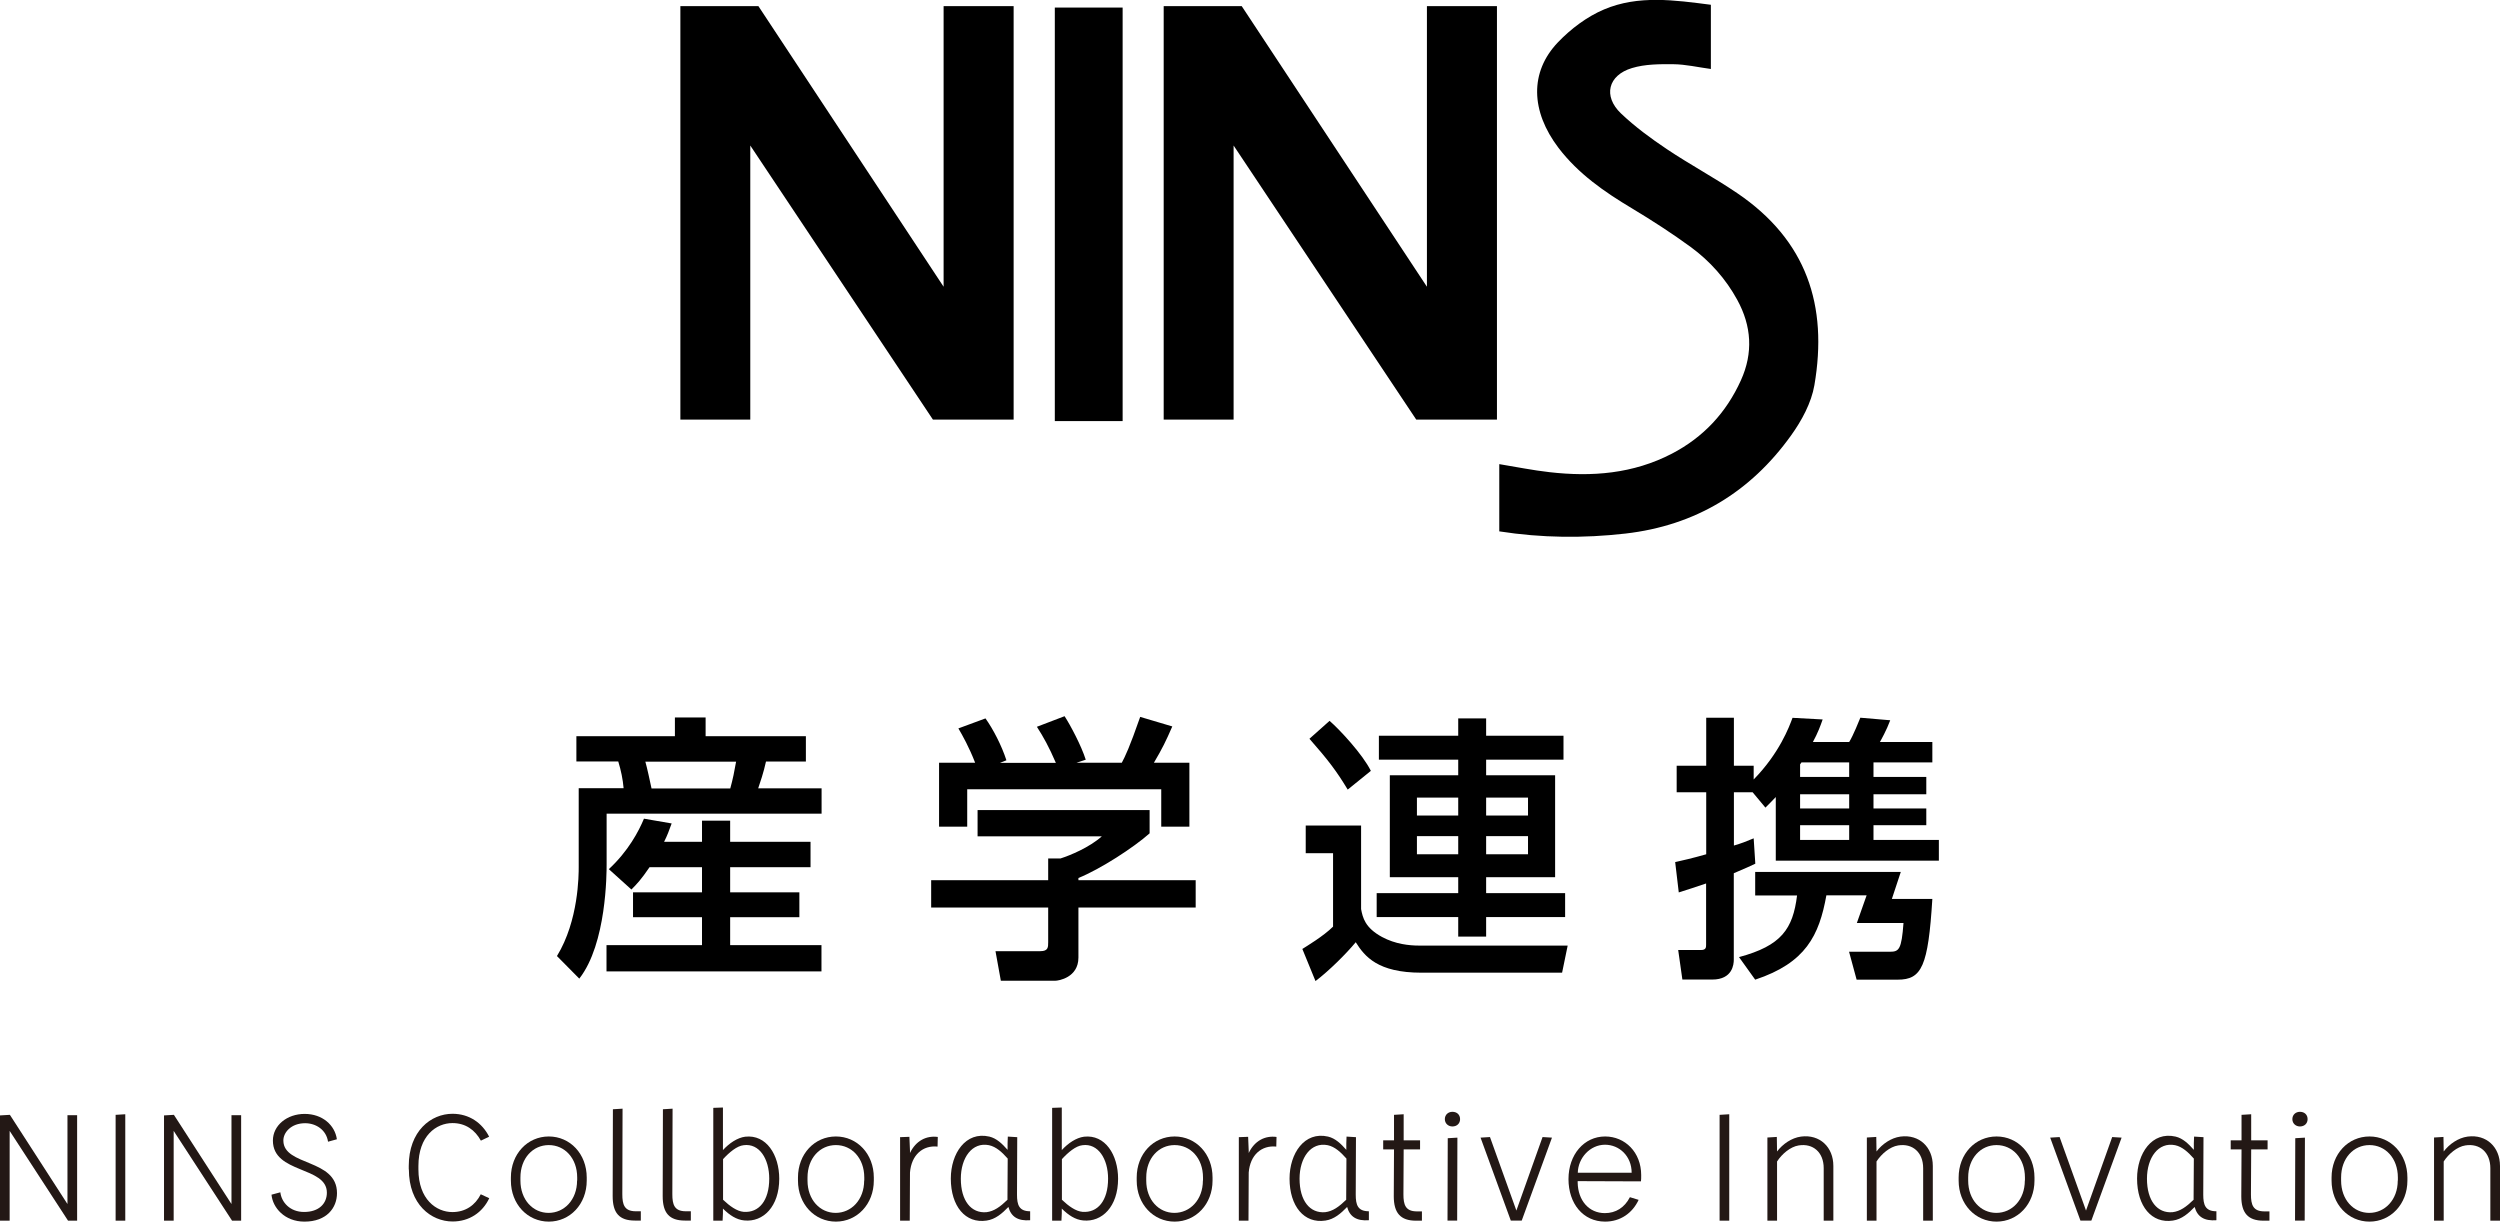
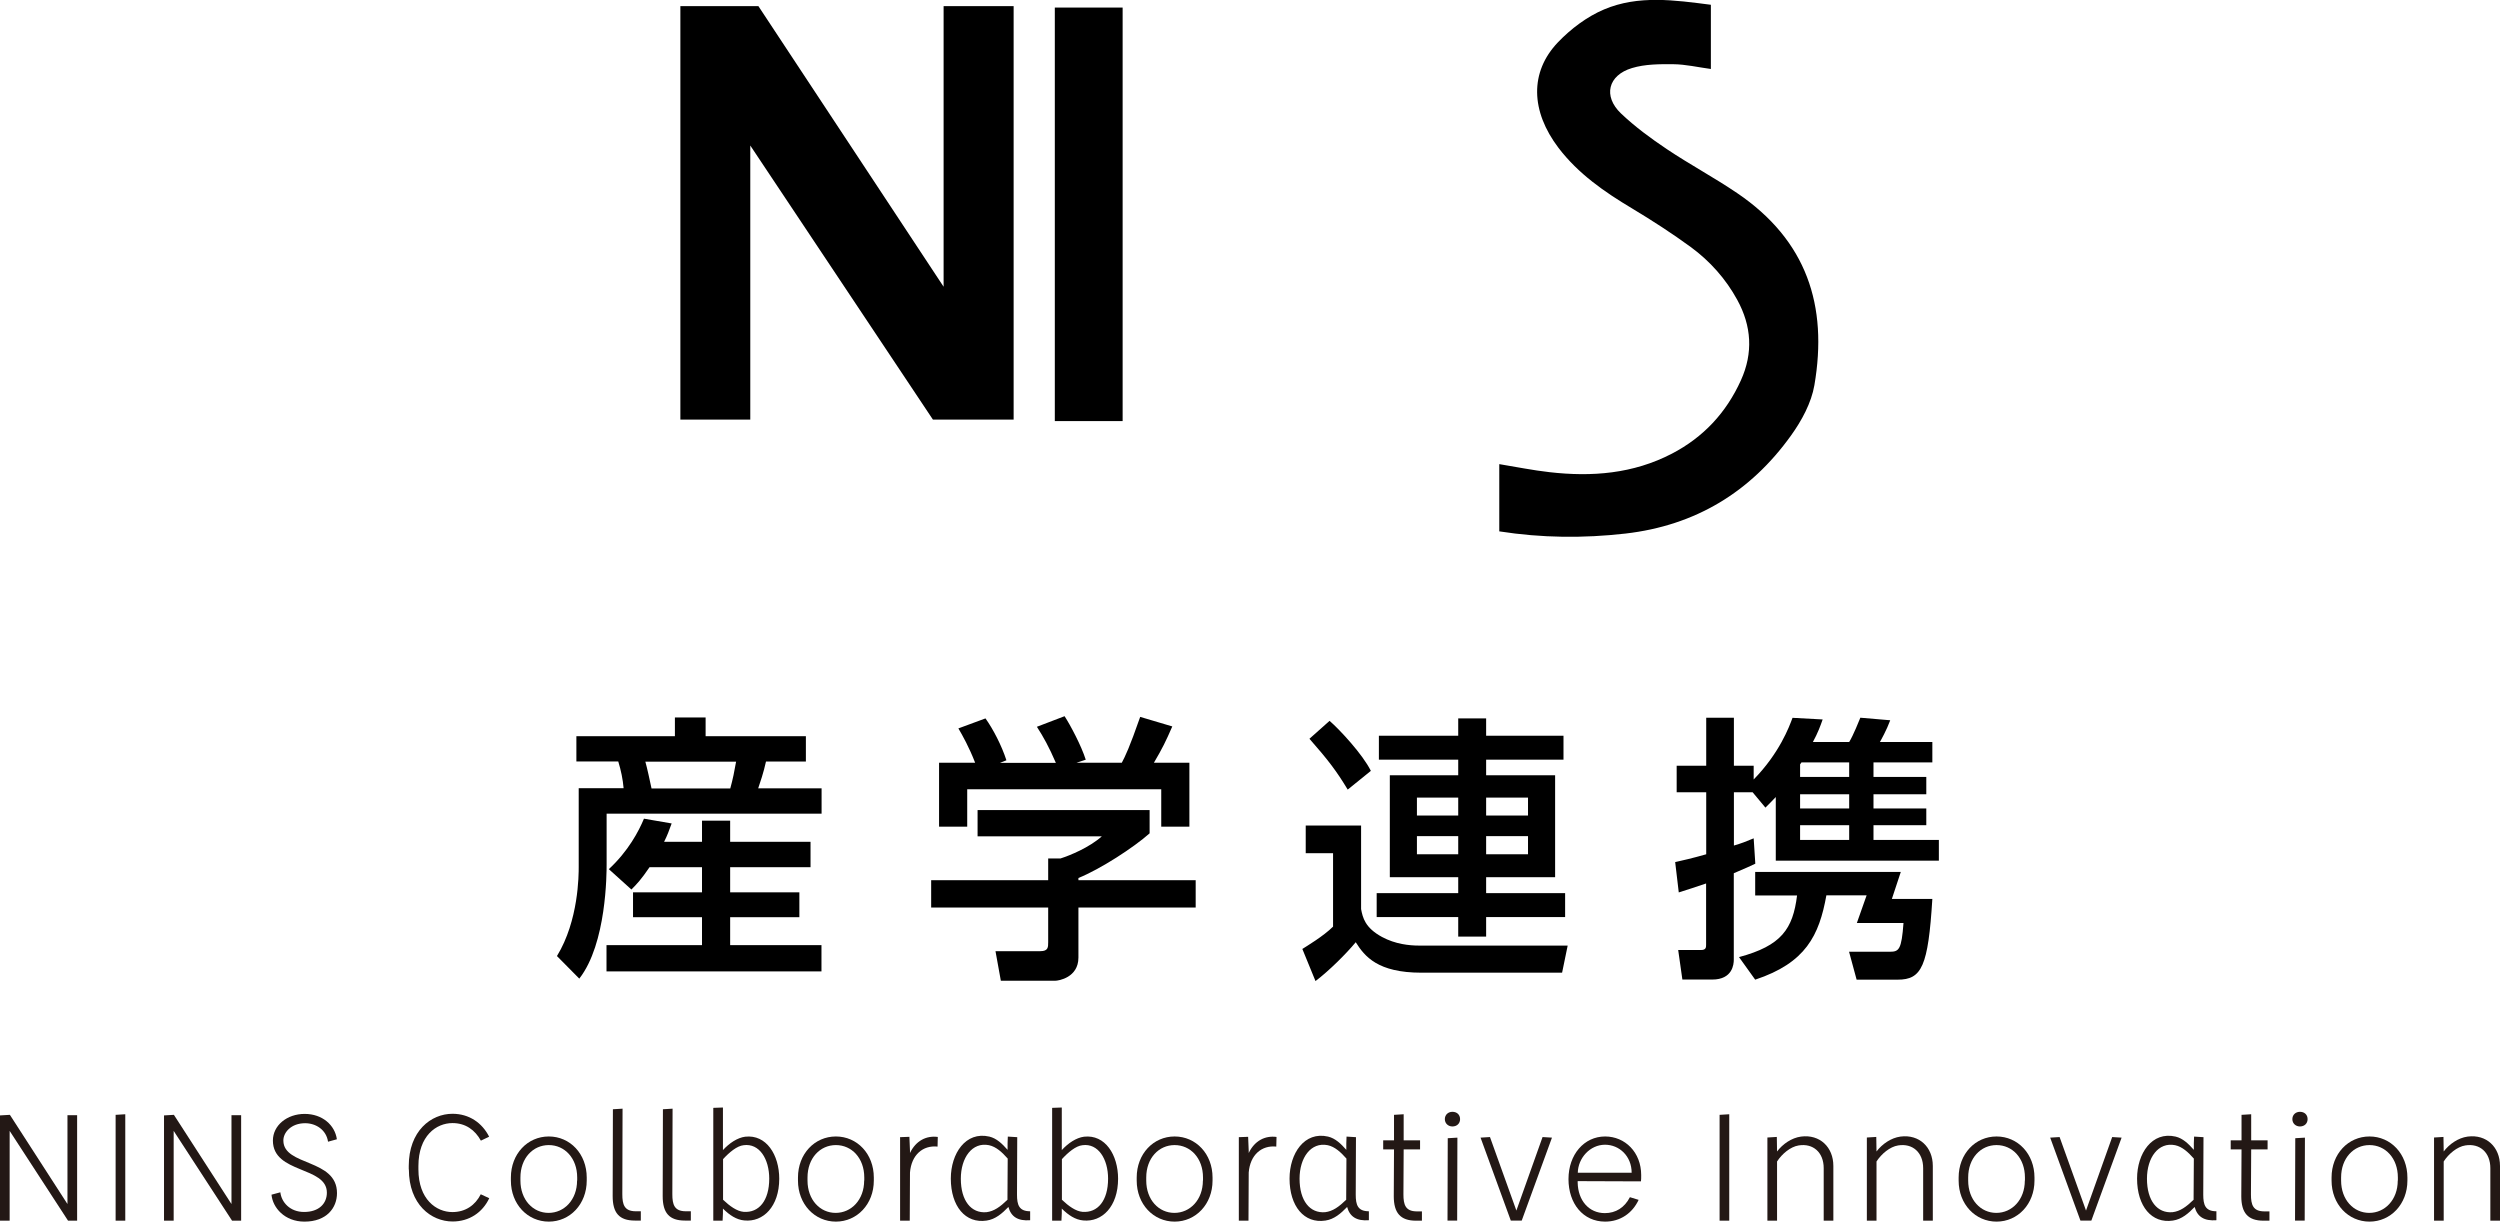
<svg xmlns="http://www.w3.org/2000/svg" id="b" viewBox="0 0 214.92 105.02">
  <defs>
    <style>.d{fill:#231815;}.e{fill-rule:evenodd;}</style>
  </defs>
  <g id="c">
    <g>
      <path class="e" d="M128.89,45.66v-5.76c1.47,.24,2.88,.53,4.31,.69,3.65,.42,7.2,.14,10.53-1.59,2.71-1.41,4.67-3.52,5.93-6.3,1.07-2.36,.92-4.67-.31-6.92-.99-1.81-2.34-3.32-3.98-4.53-1.63-1.19-3.33-2.29-5.06-3.33-2.38-1.42-4.63-2.98-6.33-5.21-2.39-3.15-2.49-6.51-.05-9.07,1.11-1.16,2.5-2.21,3.97-2.83,2.95-1.25,6.07-.8,9.18-.4V5.93c-1.12-.15-2.17-.4-3.23-.41-1.19-.01-2.43-.01-3.55,.33-2.07,.62-2.5,2.42-.95,3.9,1.21,1.15,2.57,2.15,3.96,3.08,1.97,1.32,4.07,2.44,6.03,3.77,5.99,4.06,7.81,9.68,6.64,16.51-.26,1.52-1.09,3.05-2.01,4.33-3.49,4.87-8.23,7.74-14.24,8.43-3.6,.41-7.19,.38-10.84-.19Z" />
      <g>
        <g>
          <path d="M58.49,36.07V.53h6.71l15.92,24.12V.53h6.02V36.07h-6.94l-15.7-23.56v23.56h-6.02Z" />
-           <path d="M100.04,36.07V.53h6.71l15.92,24.12V.53h6.02V36.07h-6.94l-15.7-23.56v23.56h-6.02Z" />
        </g>
        <path d="M90.68,36.2V.65h5.83V36.2h-5.83Z" />
      </g>
    </g>
    <g>
      <path d="M49.55,63.29h8.47v-1.61h2.64v1.61h8.62v2.18h-3.43c-.19,.89-.53,1.9-.67,2.3h5.45v2.18h-18.48v4.34c0,.77,0,6.84-2.35,9.84l-1.92-1.94c1.87-3.05,1.87-6.98,1.87-7.66v-6.77h3.86c-.07-.79-.22-1.51-.46-2.3h-3.6v-2.18Zm6.29,11.26c-.72,1.06-1.1,1.46-1.56,1.92l-1.94-1.75c1.68-1.56,2.57-3.26,3.02-4.34l2.38,.41c-.22,.6-.36,1.01-.65,1.58h3.26v-1.82h2.42v1.82h6.91v2.18h-6.91v2.16h5.95v2.14h-5.95v2.4h7.85v2.26h-18.48v-2.26h8.21v-2.4h-5.93v-2.14h5.93v-2.16h-4.51Zm-.36-9.07c.14,.48,.41,1.73,.53,2.3h6.77c.22-.79,.36-1.49,.5-2.3h-7.8Z" />
      <path d="M98.83,69.65v1.99c-1.37,1.22-4.22,3.07-6.12,3.84v.19h10.08v2.35h-10.08v4.3c0,1.73-1.73,1.99-1.97,1.99h-4.7l-.46-2.54h3.86c.67,0,.67-.34,.67-.77v-2.98h-10.06v-2.35h10.06v-1.87h1.06c.82-.26,2.47-.94,3.55-1.9h-10.68v-2.26h14.79Zm-15-4.08c-.5-1.3-1.1-2.38-1.44-2.95l2.33-.86c.65,.91,1.39,2.33,1.8,3.6l-.55,.22h4.8c-.6-1.39-1.06-2.21-1.63-3.1l2.38-.91c.5,.77,1.44,2.54,1.82,3.74l-.79,.26h3.89c.29-.55,.65-1.27,1.58-3.94l2.76,.82c-.55,1.27-.86,1.9-1.58,3.12h3.05v5.5h-2.42v-3.22h-16.68v3.22h-2.42v-5.5h3.12Z" />
      <path d="M112.26,70.97h4.75v7.18c.14,.74,.34,1.61,1.8,2.4,1.15,.62,2.35,.74,3.19,.74h12.77l-.48,2.33h-12.1c-3.74,0-4.87-1.39-5.64-2.62-.79,.96-2.28,2.45-3.46,3.34l-1.13-2.76c.34-.22,1.82-1.1,2.64-1.92v-6.31h-2.35v-2.38Zm2.04-9c.89,.77,2.86,2.9,3.55,4.3l-1.99,1.61c-.94-1.56-1.66-2.52-3.29-4.37l1.73-1.54Zm20.11,3.34h-6.65v1.34h5.93v8.76h-5.93v1.37h6.79v2.06h-6.79v1.68h-2.4v-1.68h-7.01v-2.06h7.01v-1.37h-5.88v-8.76h5.88v-1.34h-6.82v-2.06h6.82v-1.49h2.4v1.49h6.65v2.06Zm-12.6,3.26v1.54h3.55v-1.54h-3.55Zm0,3.31v1.56h3.55v-1.56h-3.55Zm5.95-3.31v1.54h3.6v-1.54h-3.6Zm0,3.31v1.56h3.6v-1.56h-3.6Z" />
      <path d="M144.02,74.11c.74-.17,1.32-.29,2.66-.67v-5.33h-2.54v-2.28h2.54v-4.13h2.38v4.13h1.7v1.18c2.21-2.26,3.05-4.51,3.34-5.3l2.59,.14c-.19,.55-.41,1.15-.84,1.94h3.12c.36-.58,.86-1.85,.96-2.09l2.57,.22c-.31,.84-.79,1.7-.89,1.87h4.51v1.75h-5.06v1.25h4.54v1.49h-4.54v1.22h4.54v1.44h-4.54v1.27h5.62v1.78h-14.02v-5.47c-.34,.36-.48,.5-.89,.91l-1.1-1.32h-1.61v4.58c.65-.19,1.03-.34,1.7-.62l.14,2.18c-.55,.26-.77,.36-1.85,.82v7.44c0,.38-.1,1.7-1.85,1.7h-2.57l-.36-2.54h1.97c.43,0,.43-.24,.43-.46v-5.26c-.89,.31-1.51,.5-2.35,.77l-.31-2.62Zm19.39,.84l-.77,2.33h3.48c-.36,5.81-.91,6.94-2.98,6.94h-3.53l-.65-2.4h3.5c.79,0,1.01-.17,1.18-2.47h-4.01l.84-2.38h-3.46c-.62,3.46-1.78,5.81-6.12,7.25l-1.39-1.94c3.65-.98,4.63-2.42,4.99-5.3h-3.6v-2.02h12.5Zm-8.66-8.16h4.22v-1.25h-4.1c-.05,.07-.07,.1-.12,.17v1.08Zm0,1.49v1.22h4.22v-1.22h-4.22Zm0,2.66v1.27h4.22v-1.27h-4.22Z" />
    </g>
    <g>
      <path class="d" d="M6.63,95.87v9.07h-.78l-5.02-7.72v7.72H0v-9.05l.85-.05,4.95,7.67v-7.64h.83Z" />
      <path class="d" d="M10.77,104.94h-.83v-9.1l.83-.05v9.15Z" />
      <path class="d" d="M20.73,95.87v9.07h-.78l-5.02-7.72v7.72h-.83v-9.05l.85-.05,4.95,7.67v-7.64h.83Z" />
      <path class="d" d="M23.32,102.71l.78-.21c.1,.86,.83,1.69,2.04,1.69,1.29,0,1.96-.73,1.96-1.66,0-2.29-4.64-1.62-4.64-4.48,0-1.3,1.21-2.29,2.73-2.29s2.6,.96,2.77,2.18l-.76,.21c-.15-1.02-1.04-1.59-1.97-1.59-1.21,0-1.89,.81-1.87,1.51,.03,2.19,4.61,1.53,4.61,4.5,0,1.27-.89,2.45-2.8,2.45-1.72,0-2.73-1.22-2.83-2.31Z" />
      <path class="d" d="M35.14,100.53v-.29c0-3.02,1.92-4.49,3.76-4.49,1.43,0,2.55,.78,3.15,1.97l-.71,.34c-.5-.91-1.31-1.51-2.44-1.51-1.39,0-2.93,1.09-2.93,3.69v.29c0,2.58,1.54,3.67,2.92,3.67,1.14,0,1.97-.6,2.44-1.53l.73,.34c-.58,1.23-1.72,2-3.15,2-1.84,0-3.76-1.46-3.76-4.48Z" />
      <path class="d" d="M43.92,101.49v-.26c0-2.03,1.43-3.53,3.26-3.53s3.26,1.5,3.26,3.53v.26c0,2.03-1.44,3.53-3.26,3.53s-3.26-1.49-3.26-3.53Zm5.7,0v-.26c0-1.67-1.08-2.79-2.44-2.79s-2.44,1.12-2.44,2.79v.26c0,1.66,1.08,2.78,2.42,2.78s2.45-1.12,2.45-2.78Z" />
      <path class="d" d="M52.67,102.84l.02-7.48,.83-.05-.02,7.36c0,.88,.17,1.45,1.13,1.46h.46v.8h-.51c-1.34,0-1.91-.65-1.91-2.1Z" />
      <path class="d" d="M56.97,102.84l.02-7.48,.83-.05-.02,7.36c0,.88,.17,1.45,1.13,1.46h.46v.8h-.51c-1.34,0-1.91-.65-1.91-2.1Z" />
      <path class="d" d="M66.99,101.33c0,2.4-1.38,3.75-3,3.59-.68-.06-1.28-.46-1.84-1.02v.41l-.03,.63h-.8v-9.7l.83-.03v3.66c.55-.6,1.24-1.06,1.91-1.15,1.82-.21,2.93,1.56,2.93,3.62Zm-.86,0c0-1.69-.84-3.06-2.2-2.88-.58,.06-1.24,.62-1.77,1.2v3.49c.58,.55,1.19,.99,1.77,1.04,1.31,.1,2.2-.96,2.2-2.86Z" />
      <path class="d" d="M68.6,101.49v-.26c0-2.03,1.43-3.53,3.26-3.53s3.26,1.5,3.26,3.53v.26c0,2.03-1.44,3.53-3.26,3.53s-3.26-1.49-3.26-3.53Zm5.7,0v-.26c0-1.67-1.08-2.79-2.44-2.79s-2.44,1.12-2.44,2.79v.26c0,1.66,1.08,2.78,2.42,2.78s2.45-1.12,2.45-2.78Z" />
      <path class="d" d="M80.62,97.74l-.02,.83c-1.26-.13-2.25,.71-2.37,2.23l-.02,4.14h-.83v-7.18l.8-.03,.05,1.2v.19c.51-1.06,1.41-1.51,2.39-1.38Z" />
      <path class="d" d="M88.56,104.14v.76c-1.04,.08-1.64-.29-1.87-1.14-.53,.55-1.11,1.06-1.87,1.17-1.82,.28-3.08-1.23-3.08-3.61,0-2.16,1.28-4.08,3.31-3.61,.63,.15,1.11,.62,1.57,1.14v-.57l.02-.57,.81,.05-.02,4.94c0,.88,.17,1.43,1.13,1.43Zm-1.95-1.01v-.23l.02-3.3c-.48-.54-.99-1.02-1.61-1.15-1.44-.29-2.42,1.07-2.42,2.88,0,1.9,.89,2.99,2.2,2.88,.66-.08,1.18-.46,1.81-1.07Z" />
      <path class="d" d="M96.12,101.33c0,2.4-1.38,3.75-3,3.59-.68-.06-1.28-.46-1.84-1.02v.41l-.03,.63h-.8v-9.7l.83-.03v3.66c.55-.6,1.24-1.06,1.91-1.15,1.82-.21,2.93,1.56,2.93,3.62Zm-.86,0c0-1.69-.85-3.06-2.2-2.88-.58,.06-1.24,.62-1.77,1.2v3.49c.58,.55,1.19,.99,1.77,1.04,1.31,.1,2.2-.96,2.2-2.86Z" />
      <path class="d" d="M97.72,101.49v-.26c0-2.03,1.43-3.53,3.26-3.53s3.26,1.5,3.26,3.53v.26c0,2.03-1.44,3.53-3.26,3.53s-3.26-1.49-3.26-3.53Zm5.7,0v-.26c0-1.67-1.08-2.79-2.44-2.79s-2.44,1.12-2.44,2.79v.26c0,1.66,1.08,2.78,2.42,2.78s2.45-1.12,2.45-2.78Z" />
      <path class="d" d="M109.74,97.74l-.02,.83c-1.26-.13-2.25,.71-2.37,2.23l-.02,4.14h-.83v-7.18l.8-.03,.05,1.2v.19c.51-1.06,1.41-1.51,2.39-1.38Z" />
      <path class="d" d="M117.68,104.14v.76c-1.04,.08-1.64-.29-1.87-1.14-.53,.55-1.11,1.06-1.87,1.17-1.82,.28-3.08-1.23-3.08-3.61,0-2.16,1.28-4.08,3.31-3.61,.63,.15,1.11,.62,1.57,1.14v-.57l.02-.57,.81,.05-.02,4.94c0,.88,.17,1.43,1.13,1.43Zm-1.95-1.01v-.23l.02-3.3c-.48-.54-.99-1.02-1.61-1.15-1.44-.29-2.42,1.07-2.42,2.88,0,1.9,.89,2.99,2.2,2.88,.66-.08,1.18-.46,1.81-1.07Z" />
      <path class="d" d="M122.24,104.14v.8h-.51c-1.34,0-1.91-.67-1.91-2.1l.02-4.03h-.93v-.78h.93v-2.19l.83-.05v2.24h1.41v.78h-1.41l-.02,3.87c0,.88,.17,1.45,1.13,1.46h.46Z" />
      <path class="d" d="M124.21,96.21c0-.37,.28-.63,.65-.63,.4,0,.66,.26,.66,.63s-.27,.63-.66,.63c-.36,0-.65-.26-.65-.63Zm.25,1.64l.83-.05-.02,7.13h-.83l.02-7.09Z" />
      <path class="d" d="M133.42,97.8l-2.6,7.13h-.94l-2.6-7.13,.81-.05,2.27,6.32,2.25-6.32,.81,.05Z" />
      <path class="d" d="M134.84,101.36c0-2.1,1.34-3.66,3.15-3.66,1.71,0,3.1,1.36,3.1,3.32,0,.24,0,.37-.02,.54l-5.44-.02v.13c.03,1.53,.96,2.62,2.34,2.62,.93,0,1.69-.47,2.15-1.37l.75,.23c-.53,1.14-1.57,1.87-2.88,1.87-1.89,0-3.15-1.54-3.15-3.66Zm5.43-.54c0-1.43-1.06-2.41-2.29-2.41-1.29,0-2.32,1.15-2.34,2.41h4.62Z" />
      <path class="d" d="M148.66,104.94h-.83v-9.1l.83-.05v9.15Z" />
      <path class="d" d="M157.61,100.23v4.71h-.83v-4.52c0-1.35-.91-2.15-2.15-1.95-.71,.11-1.44,.73-1.86,1.38v5.09h-.83v-7.15l.81-.05,.02,1.25c.48-.63,1.24-1.17,2.06-1.28,1.62-.21,2.78,.91,2.78,2.52Z" />
      <path class="d" d="M166.16,100.23v4.71h-.83v-4.52c0-1.35-.91-2.15-2.15-1.95-.71,.11-1.44,.73-1.86,1.38v5.09h-.83v-7.15l.81-.05,.02,1.25c.48-.63,1.24-1.17,2.06-1.28,1.62-.21,2.78,.91,2.78,2.52Z" />
      <path class="d" d="M168.38,101.49v-.26c0-2.03,1.43-3.53,3.26-3.53s3.26,1.5,3.26,3.53v.26c0,2.03-1.44,3.53-3.26,3.53s-3.26-1.49-3.26-3.53Zm5.7,0v-.26c0-1.67-1.08-2.79-2.44-2.79s-2.44,1.12-2.44,2.79v.26c0,1.66,1.08,2.78,2.42,2.78s2.45-1.12,2.45-2.78Z" />
      <path class="d" d="M182.39,97.8l-2.6,7.13h-.94l-2.6-7.13,.81-.05,2.27,6.32,2.25-6.32,.81,.05Z" />
      <path class="d" d="M190.54,104.14v.76c-1.04,.08-1.64-.29-1.87-1.14-.53,.55-1.11,1.06-1.87,1.17-1.82,.28-3.08-1.23-3.08-3.61,0-2.16,1.28-4.08,3.31-3.61,.63,.15,1.11,.62,1.57,1.14v-.57l.02-.57,.81,.05-.02,4.94c0,.88,.17,1.43,1.13,1.43Zm-1.96-1.01v-.23l.02-3.3c-.48-.54-.99-1.02-1.61-1.15-1.44-.29-2.42,1.07-2.42,2.88,0,1.9,.89,2.99,2.2,2.88,.66-.08,1.18-.46,1.81-1.07Z" />
      <path class="d" d="M195.1,104.14v.8h-.51c-1.34,0-1.91-.67-1.91-2.1l.02-4.03h-.93v-.78h.93v-2.19l.83-.05v2.24h1.41v.78h-1.41l-.02,3.87c0,.88,.17,1.45,1.13,1.46h.46Z" />
      <path class="d" d="M197.07,96.21c0-.37,.28-.63,.65-.63,.4,0,.66,.26,.66,.63s-.27,.63-.66,.63c-.36,0-.65-.26-.65-.63Zm.25,1.64l.83-.05-.02,7.13h-.83l.02-7.09Z" />
      <path class="d" d="M200.44,101.49v-.26c0-2.03,1.43-3.53,3.26-3.53s3.26,1.5,3.26,3.53v.26c0,2.03-1.44,3.53-3.26,3.53s-3.26-1.49-3.26-3.53Zm5.7,0v-.26c0-1.67-1.08-2.79-2.44-2.79s-2.44,1.12-2.44,2.79v.26c0,1.66,1.08,2.78,2.42,2.78s2.45-1.12,2.45-2.78Z" />
      <path class="d" d="M214.92,100.23v4.71h-.83v-4.52c0-1.35-.91-2.15-2.15-1.95-.71,.11-1.44,.73-1.86,1.38v5.09h-.83v-7.15l.81-.05,.02,1.25c.48-.63,1.24-1.17,2.06-1.28,1.62-.21,2.78,.91,2.78,2.52Z" />
    </g>
  </g>
</svg>